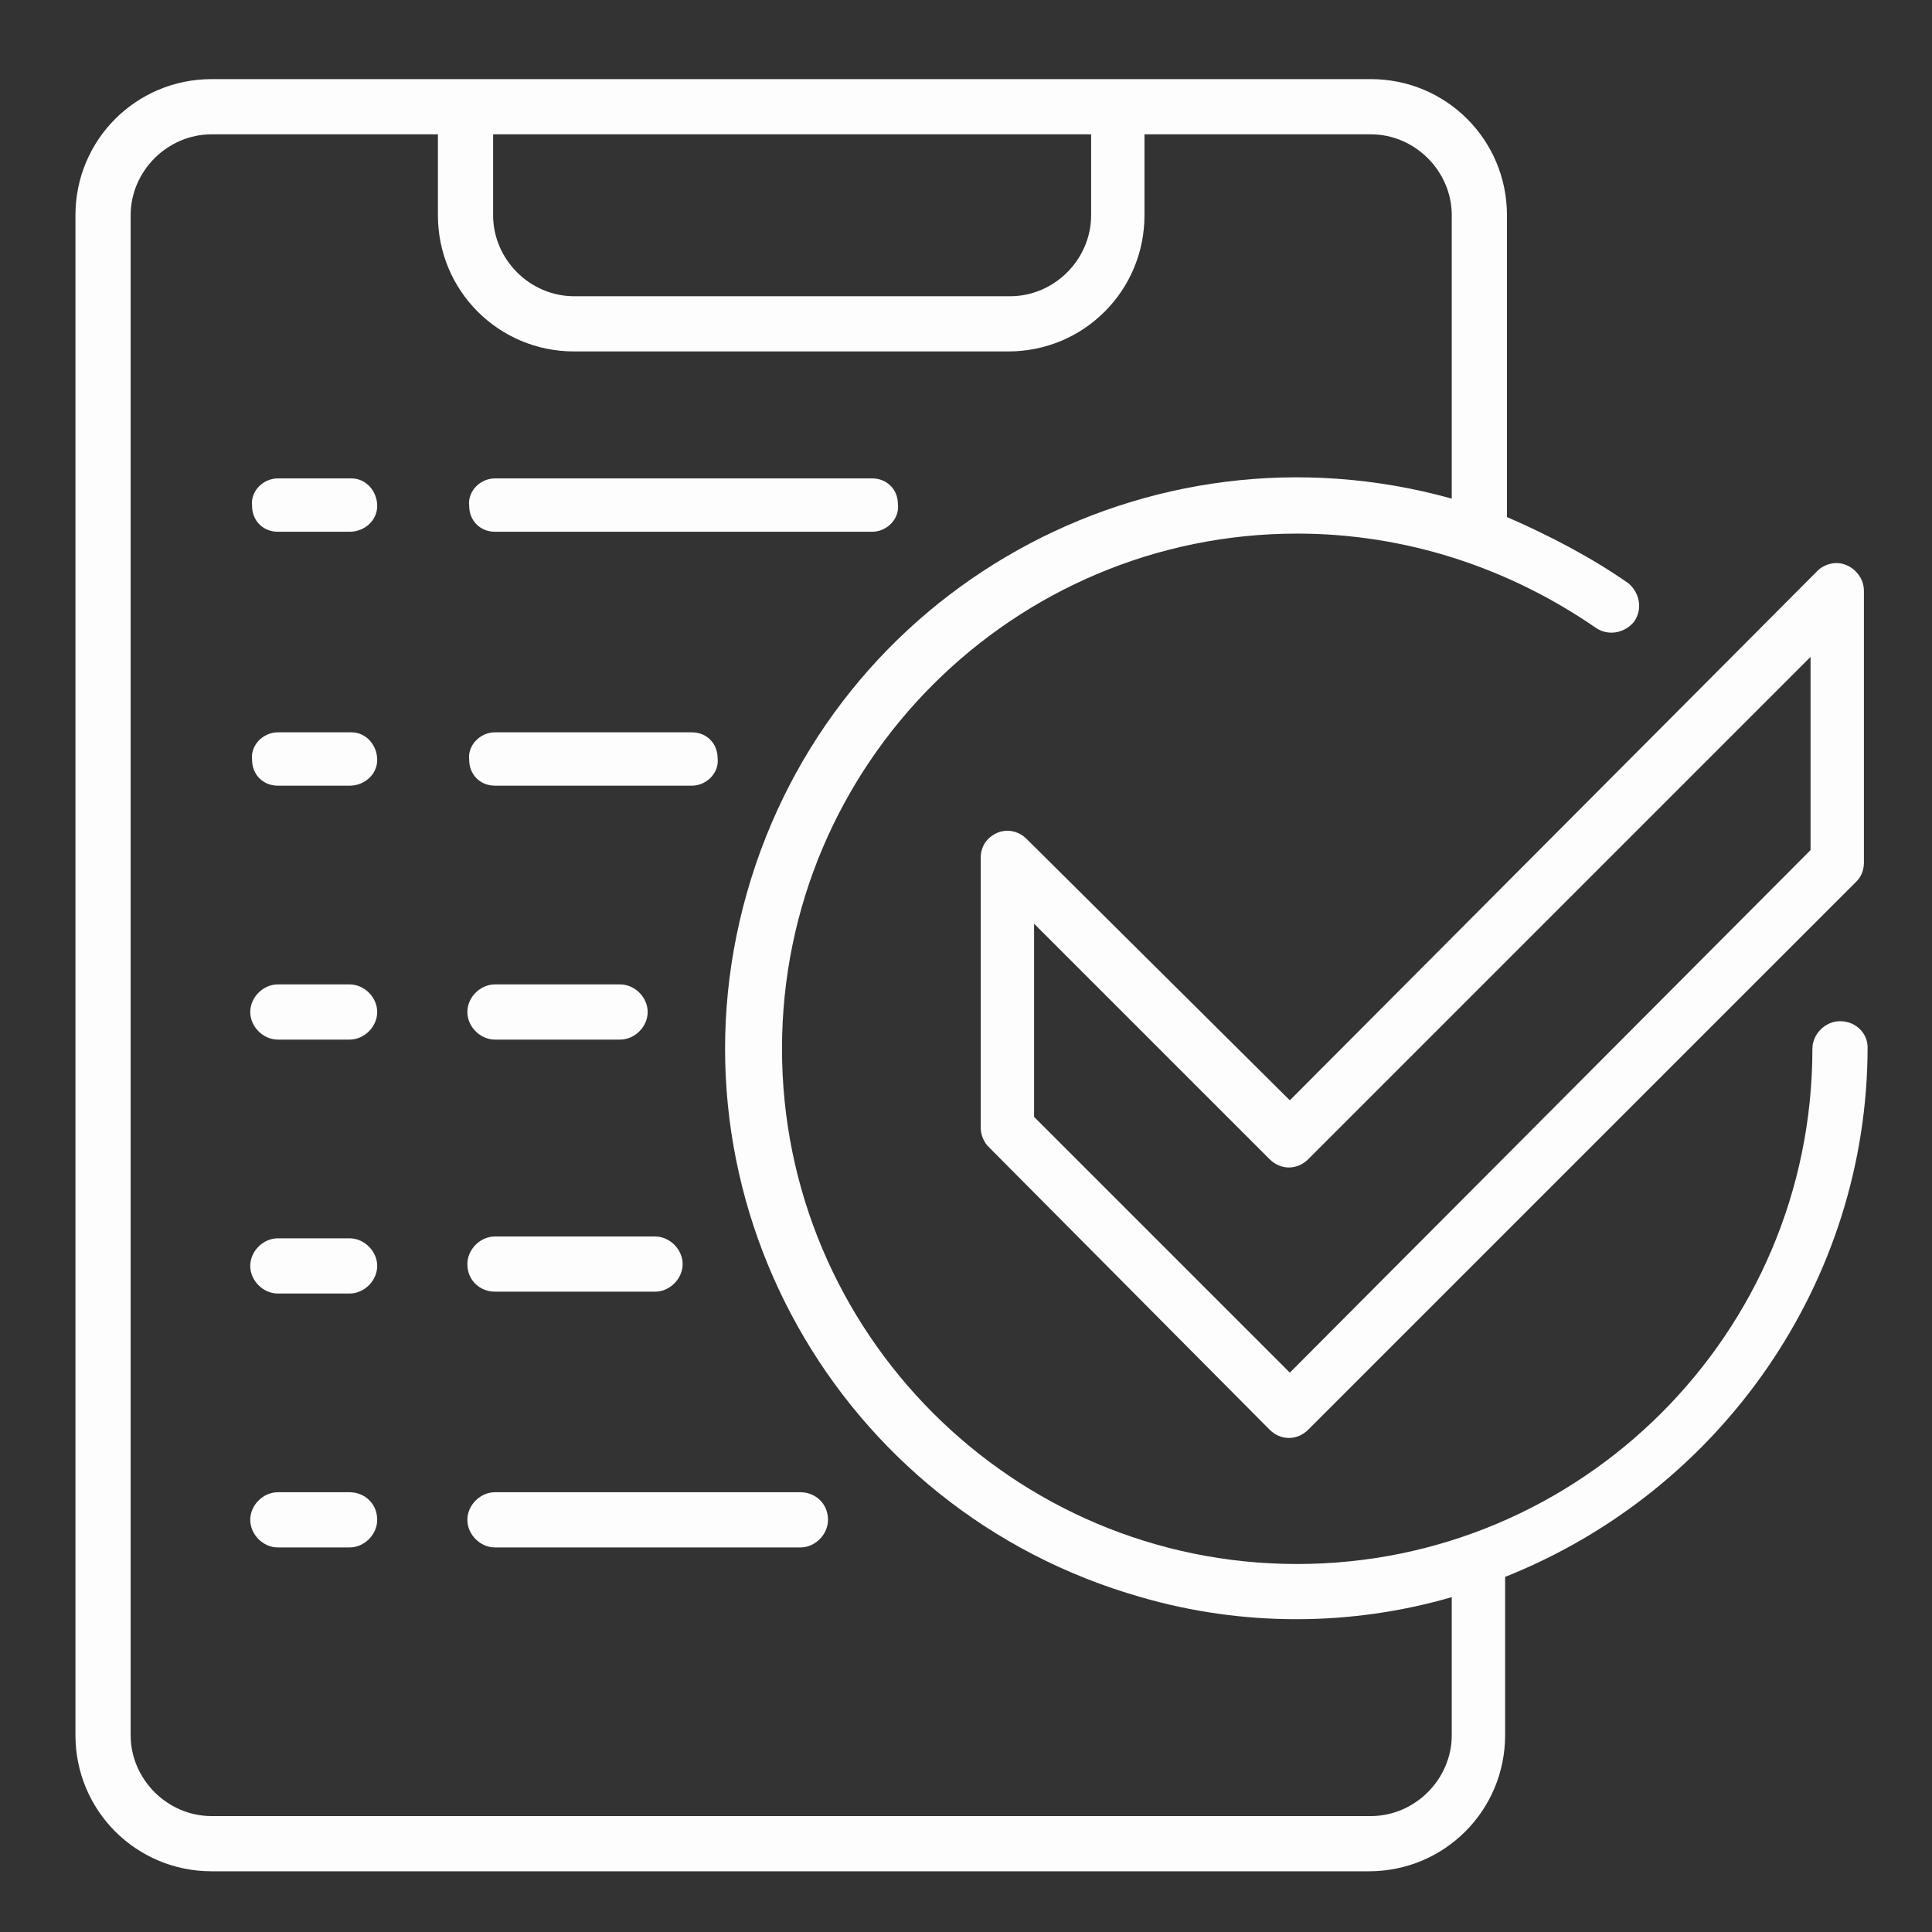
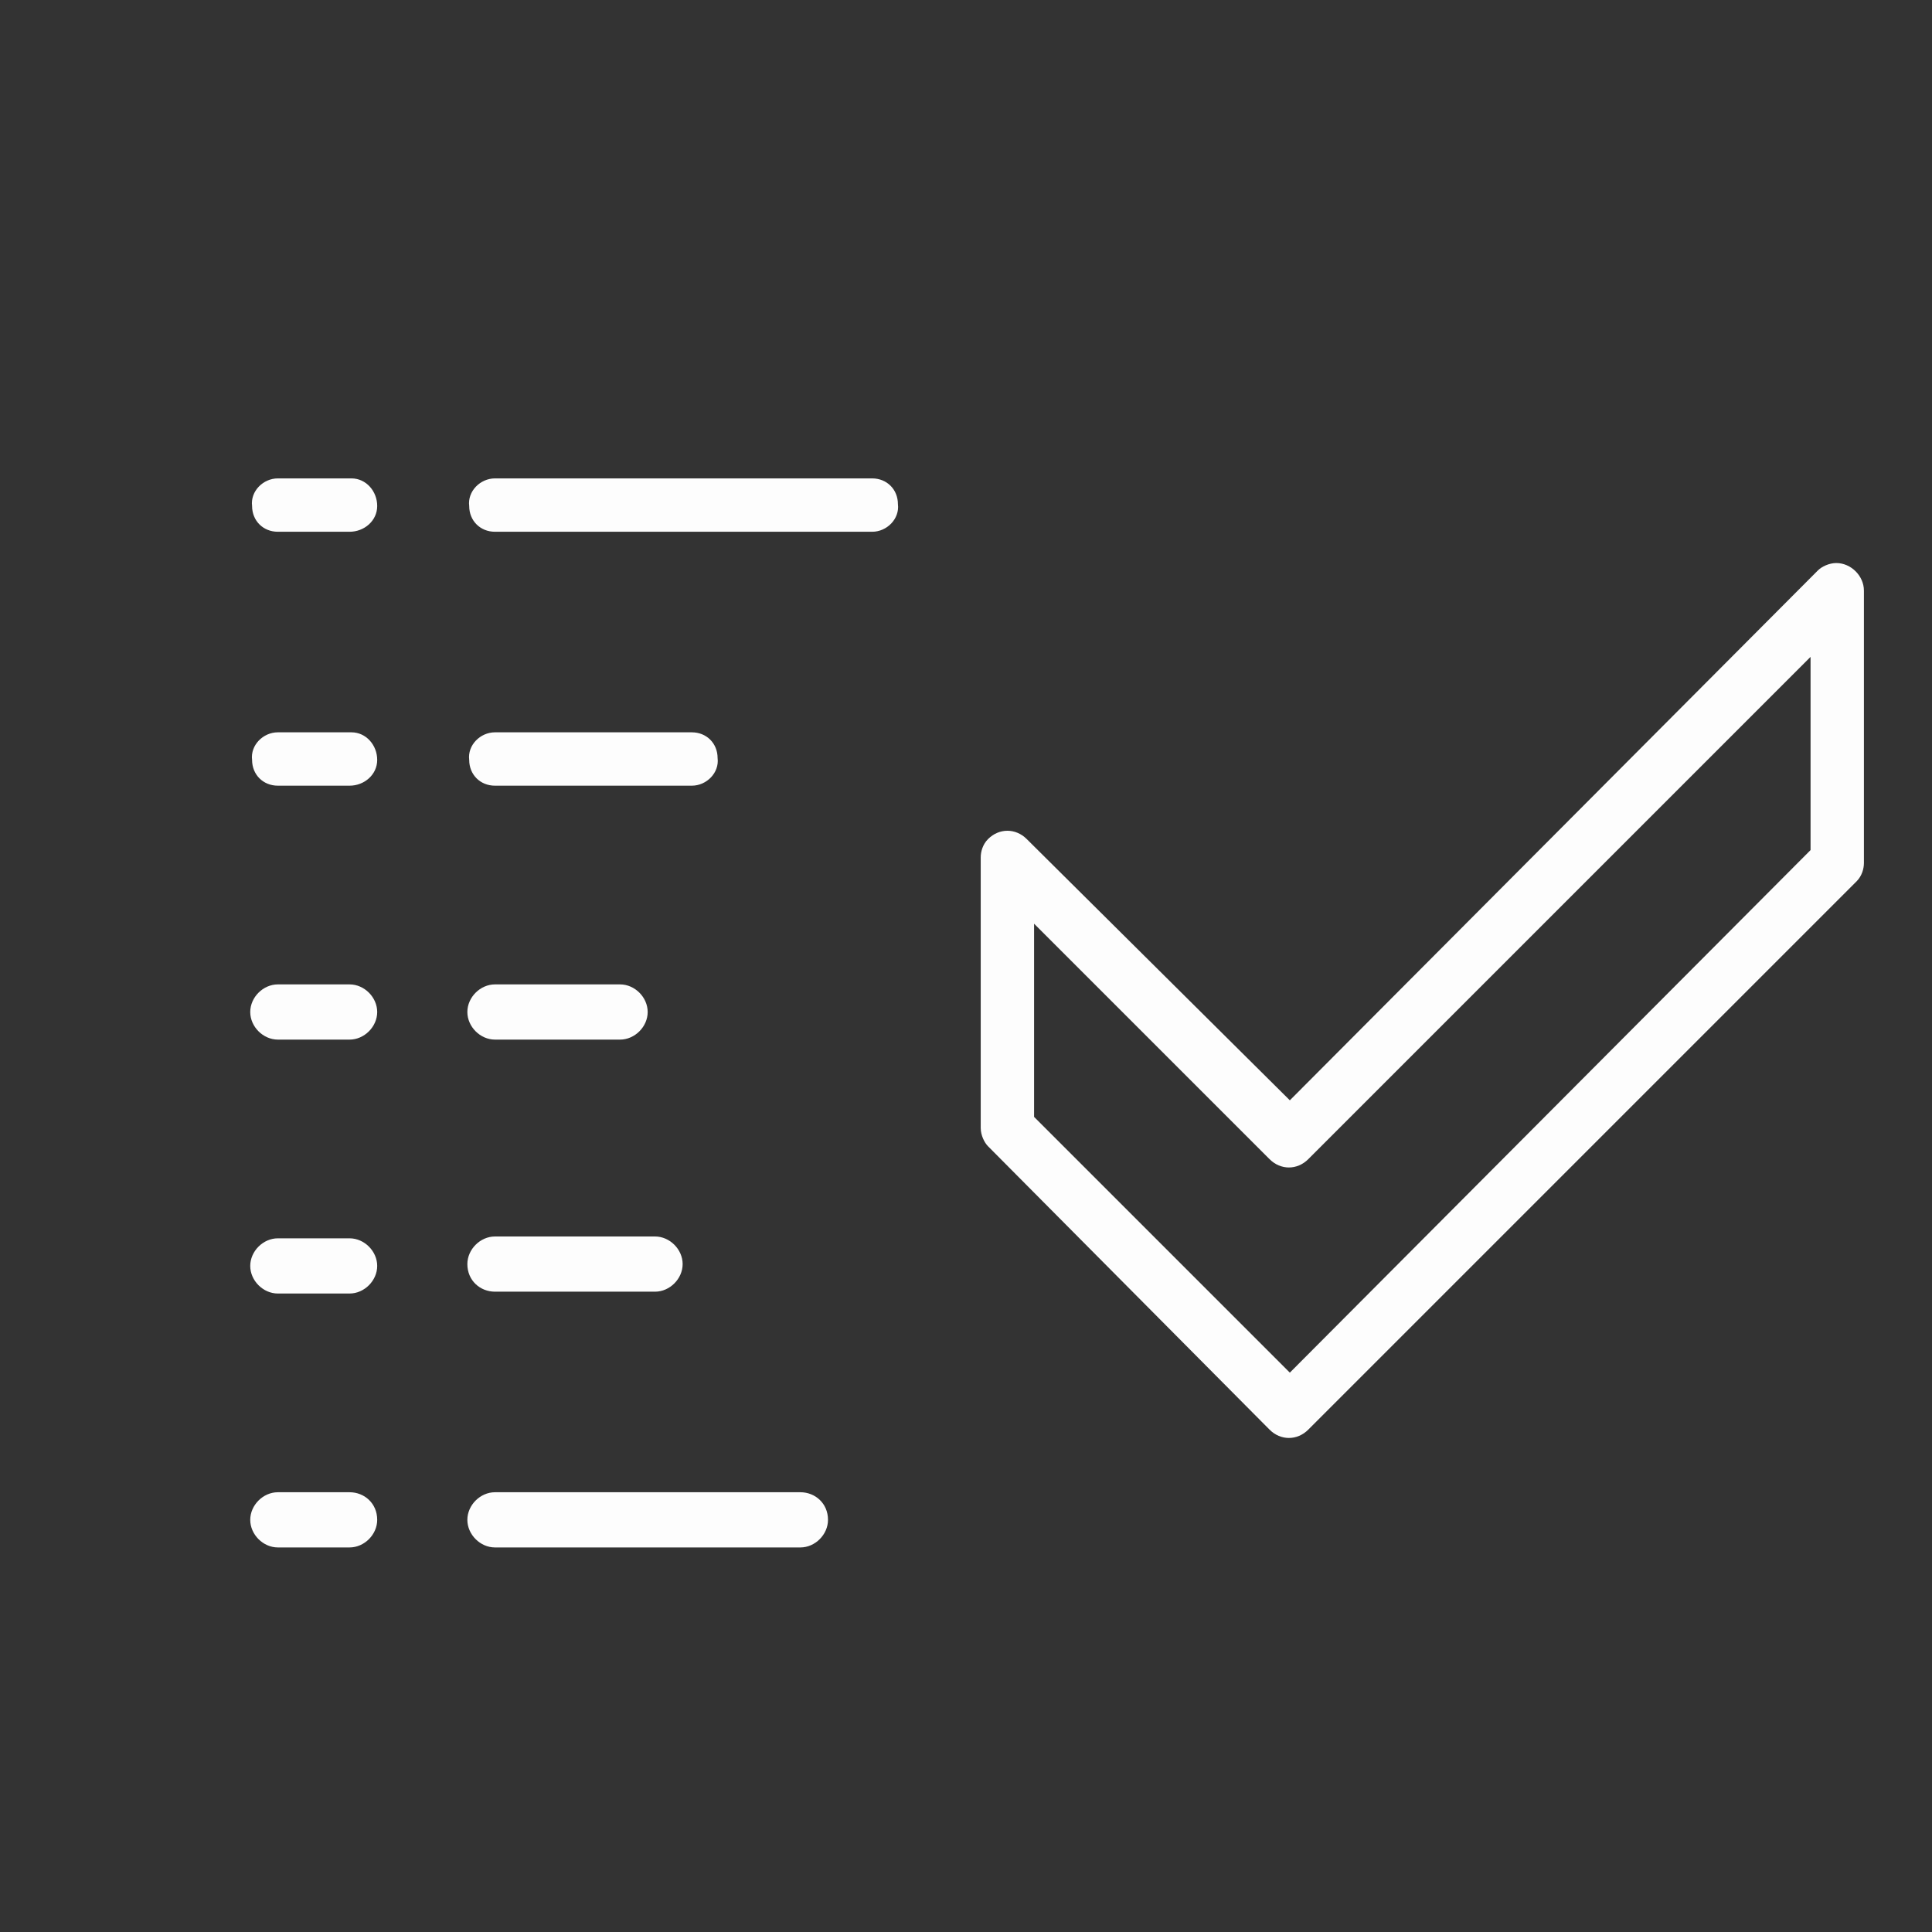
<svg xmlns="http://www.w3.org/2000/svg" id="Calque_1" x="0px" y="0px" viewBox="0 0 105 105" style="enable-background:new 0 0 105 105;" xml:space="preserve">
  <rect x="0" y="0" width="105" height="105" fill="#333333" stroke="none" />
  <style type="text/css">	.st0{fill:#FDFDFD;}</style>
  <g>
-     <path class="st0" d="M100,55.5c-0.8,0-1.5,0.7-1.5,1.5c0,15.5-12.6,28-28,28c-15.5,0-28-12.6-28-28c0-15.5,12.6-28,28-28  c5.8,0,11.4,1.8,16.2,5.1c0.7,0.5,1.6,0.3,2.1-0.3c0.5-0.7,0.3-1.6-0.3-2.1c0,0,0,0,0,0c-2-1.4-4.3-2.6-6.6-3.6V11.7  c0-4.1-3.3-7.4-7.4-7.4H11.5c-4.1,0-7.4,3.3-7.4,7.4v82.6c0,4.1,3.3,7.4,7.4,7.4h62.9c4.1,0,7.4-3.3,7.4-7.4v-8.6  c11.8-4.7,19.7-16.1,19.7-28.8C101.5,56.2,100.9,55.5,100,55.5C100,55.5,100,55.5,100,55.5z M26.8,7.3h32.5v4.4  c0,2.4-2,4.4-4.4,4.4H31.2c-2.4,0-4.4-2-4.4-4.4L26.8,7.3L26.8,7.3z M78.9,94.3c0,2.4-2,4.4-4.4,4.4h-63c-2.4,0-4.4-2-4.4-4.4V11.7  c0-2.4,2-4.4,4.4-4.4h12.3v4.4c0,4.1,3.3,7.4,7.4,7.4h23.6c4.1,0,7.4-3.3,7.4-7.4V7.3h12.3c2.4,0,4.4,2,4.4,4.4v15.4  C62.4,22.5,45.3,32,40.6,48.5S45.5,82.1,62,86.8c5.5,1.6,11.4,1.6,16.9,0L78.9,94.3z" />
    <path class="st0" d="M55.8,45.6c-0.6-0.6-1.5-0.6-2.1,0c-0.3,0.3-0.4,0.7-0.4,1v14.7c0,0.4,0.2,0.8,0.4,1L69,77.7  c0.6,0.6,1.5,0.6,2.1,0c0,0,0,0,0,0l29.8-29.8c0.3-0.3,0.4-0.7,0.4-1V32.1c0-0.8-0.7-1.5-1.5-1.5c-0.4,0-0.8,0.2-1,0.4L70.1,59.8  L55.8,45.6z M98.4,35.7v10.5L70.1,74.6L56.2,60.7V50.2L69,63c0.6,0.6,1.5,0.6,2.1,0L98.4,35.7z M26.9,28.9h20.5  c0.8,0,1.5-0.7,1.4-1.5c0-0.8-0.6-1.4-1.4-1.4H26.9c-0.8,0-1.5,0.7-1.4,1.5C25.5,28.3,26.1,28.9,26.9,28.9z M19,26h-3.9  c-0.8,0-1.5,0.7-1.4,1.5c0,0.8,0.6,1.4,1.4,1.4H19c0.8,0,1.5-0.6,1.5-1.4c0-0.8-0.6-1.5-1.4-1.5C19.1,26,19.1,26,19,26z M26.9,42.7  h10.7c0.8,0,1.5-0.7,1.4-1.5c0-0.8-0.6-1.4-1.4-1.4H26.9c-0.8,0-1.5,0.7-1.4,1.5C25.5,42.1,26.1,42.7,26.9,42.7z M19,39.8h-3.9  c-0.8,0-1.5,0.7-1.4,1.5c0,0.8,0.6,1.4,1.4,1.4H19c0.8,0,1.5-0.6,1.5-1.4c0-0.8-0.6-1.5-1.4-1.5C19.1,39.8,19.1,39.8,19,39.8z   M26.9,56.5h6.8c0.8,0,1.5-0.7,1.5-1.5c0-0.8-0.7-1.5-1.5-1.5h-6.8c-0.8,0-1.5,0.7-1.5,1.5C25.4,55.8,26.1,56.5,26.9,56.5z   M19,53.5h-3.9c-0.8,0-1.5,0.7-1.5,1.5c0,0.8,0.7,1.5,1.5,1.5H19c0.8,0,1.5-0.7,1.5-1.5S19.8,53.5,19,53.5C19,53.5,19,53.5,19,53.5  z M26.9,70.2h8.7c0.8,0,1.5-0.7,1.5-1.5c0-0.8-0.7-1.5-1.5-1.5h-8.7c-0.8,0-1.5,0.7-1.5,1.5C25.4,69.6,26.1,70.2,26.9,70.2z   M19,67.3h-3.9c-0.8,0-1.5,0.7-1.5,1.5c0,0.8,0.7,1.5,1.5,1.5H19c0.8,0,1.5-0.7,1.5-1.5S19.8,67.3,19,67.3C19,67.3,19,67.3,19,67.3  z M43.5,81.1H26.9c-0.8,0-1.5,0.7-1.5,1.5c0,0.8,0.7,1.5,1.5,1.5h16.6c0.8,0,1.5-0.7,1.5-1.5C45,81.7,44.3,81.1,43.5,81.1z   M19,81.1h-3.9c-0.8,0-1.5,0.7-1.5,1.5c0,0.8,0.7,1.5,1.5,1.5H19c0.8,0,1.5-0.7,1.5-1.5C20.5,81.7,19.8,81.1,19,81.1z" />
  </g>
</svg>